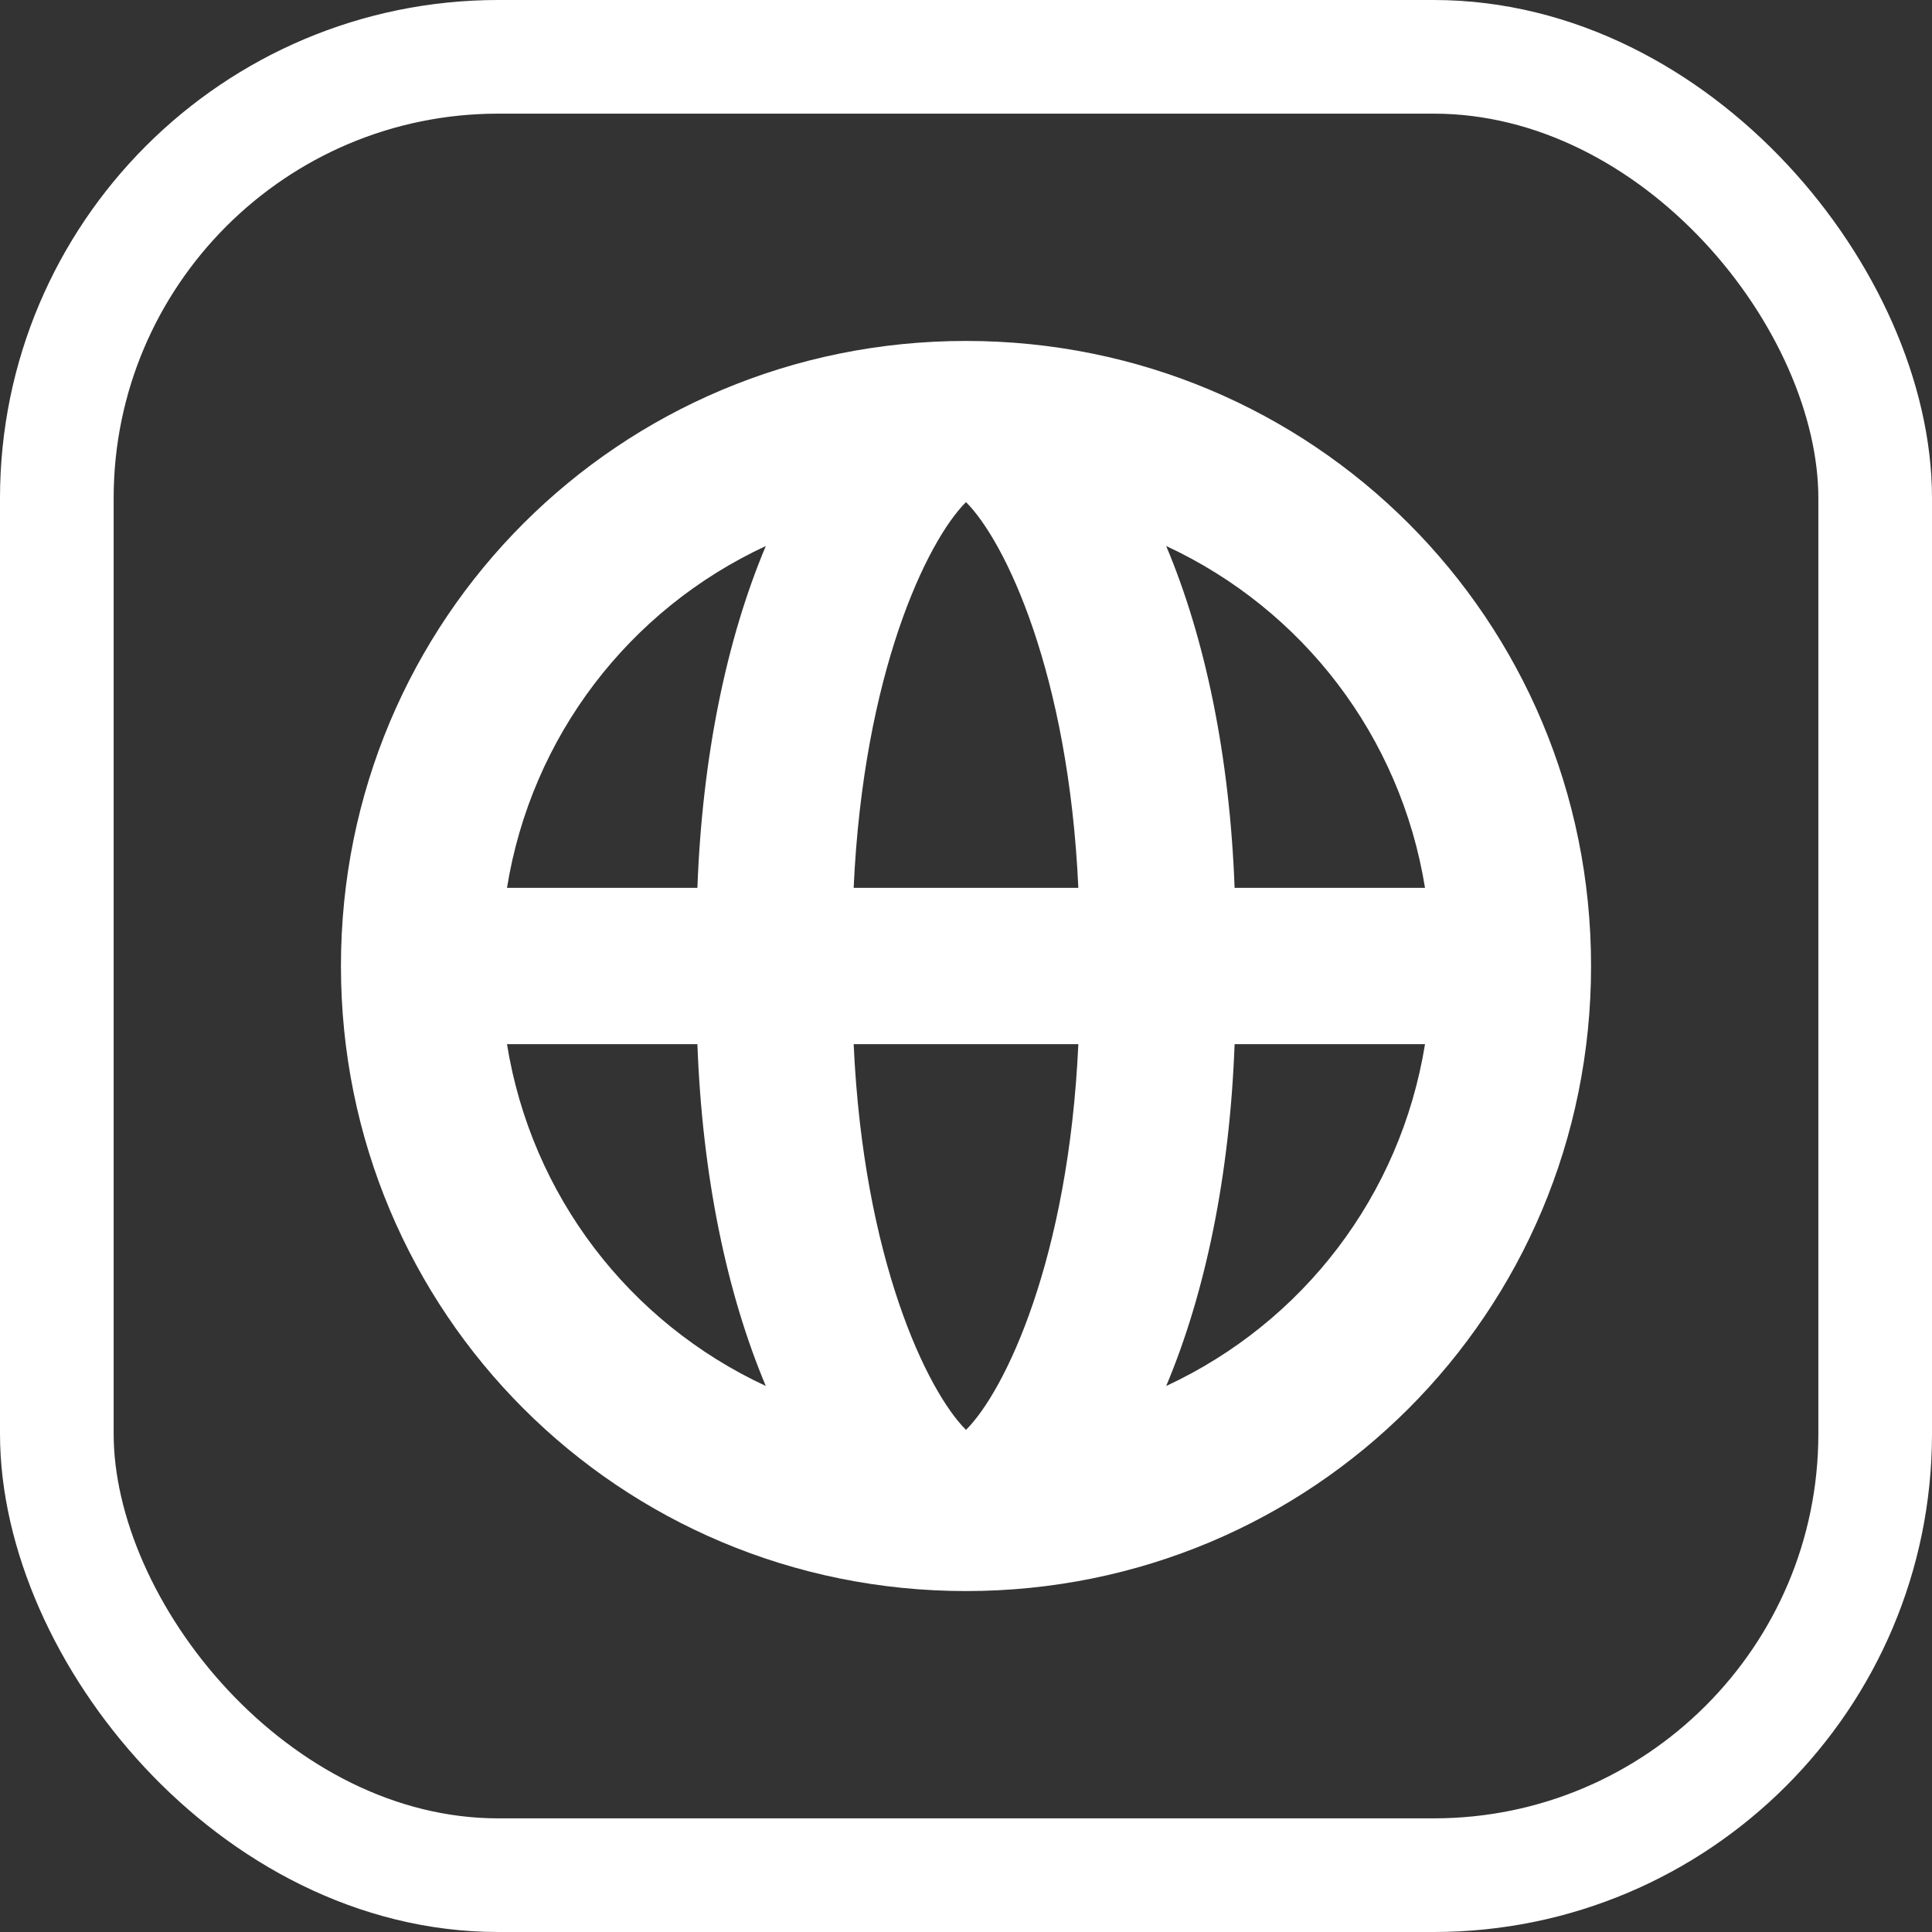
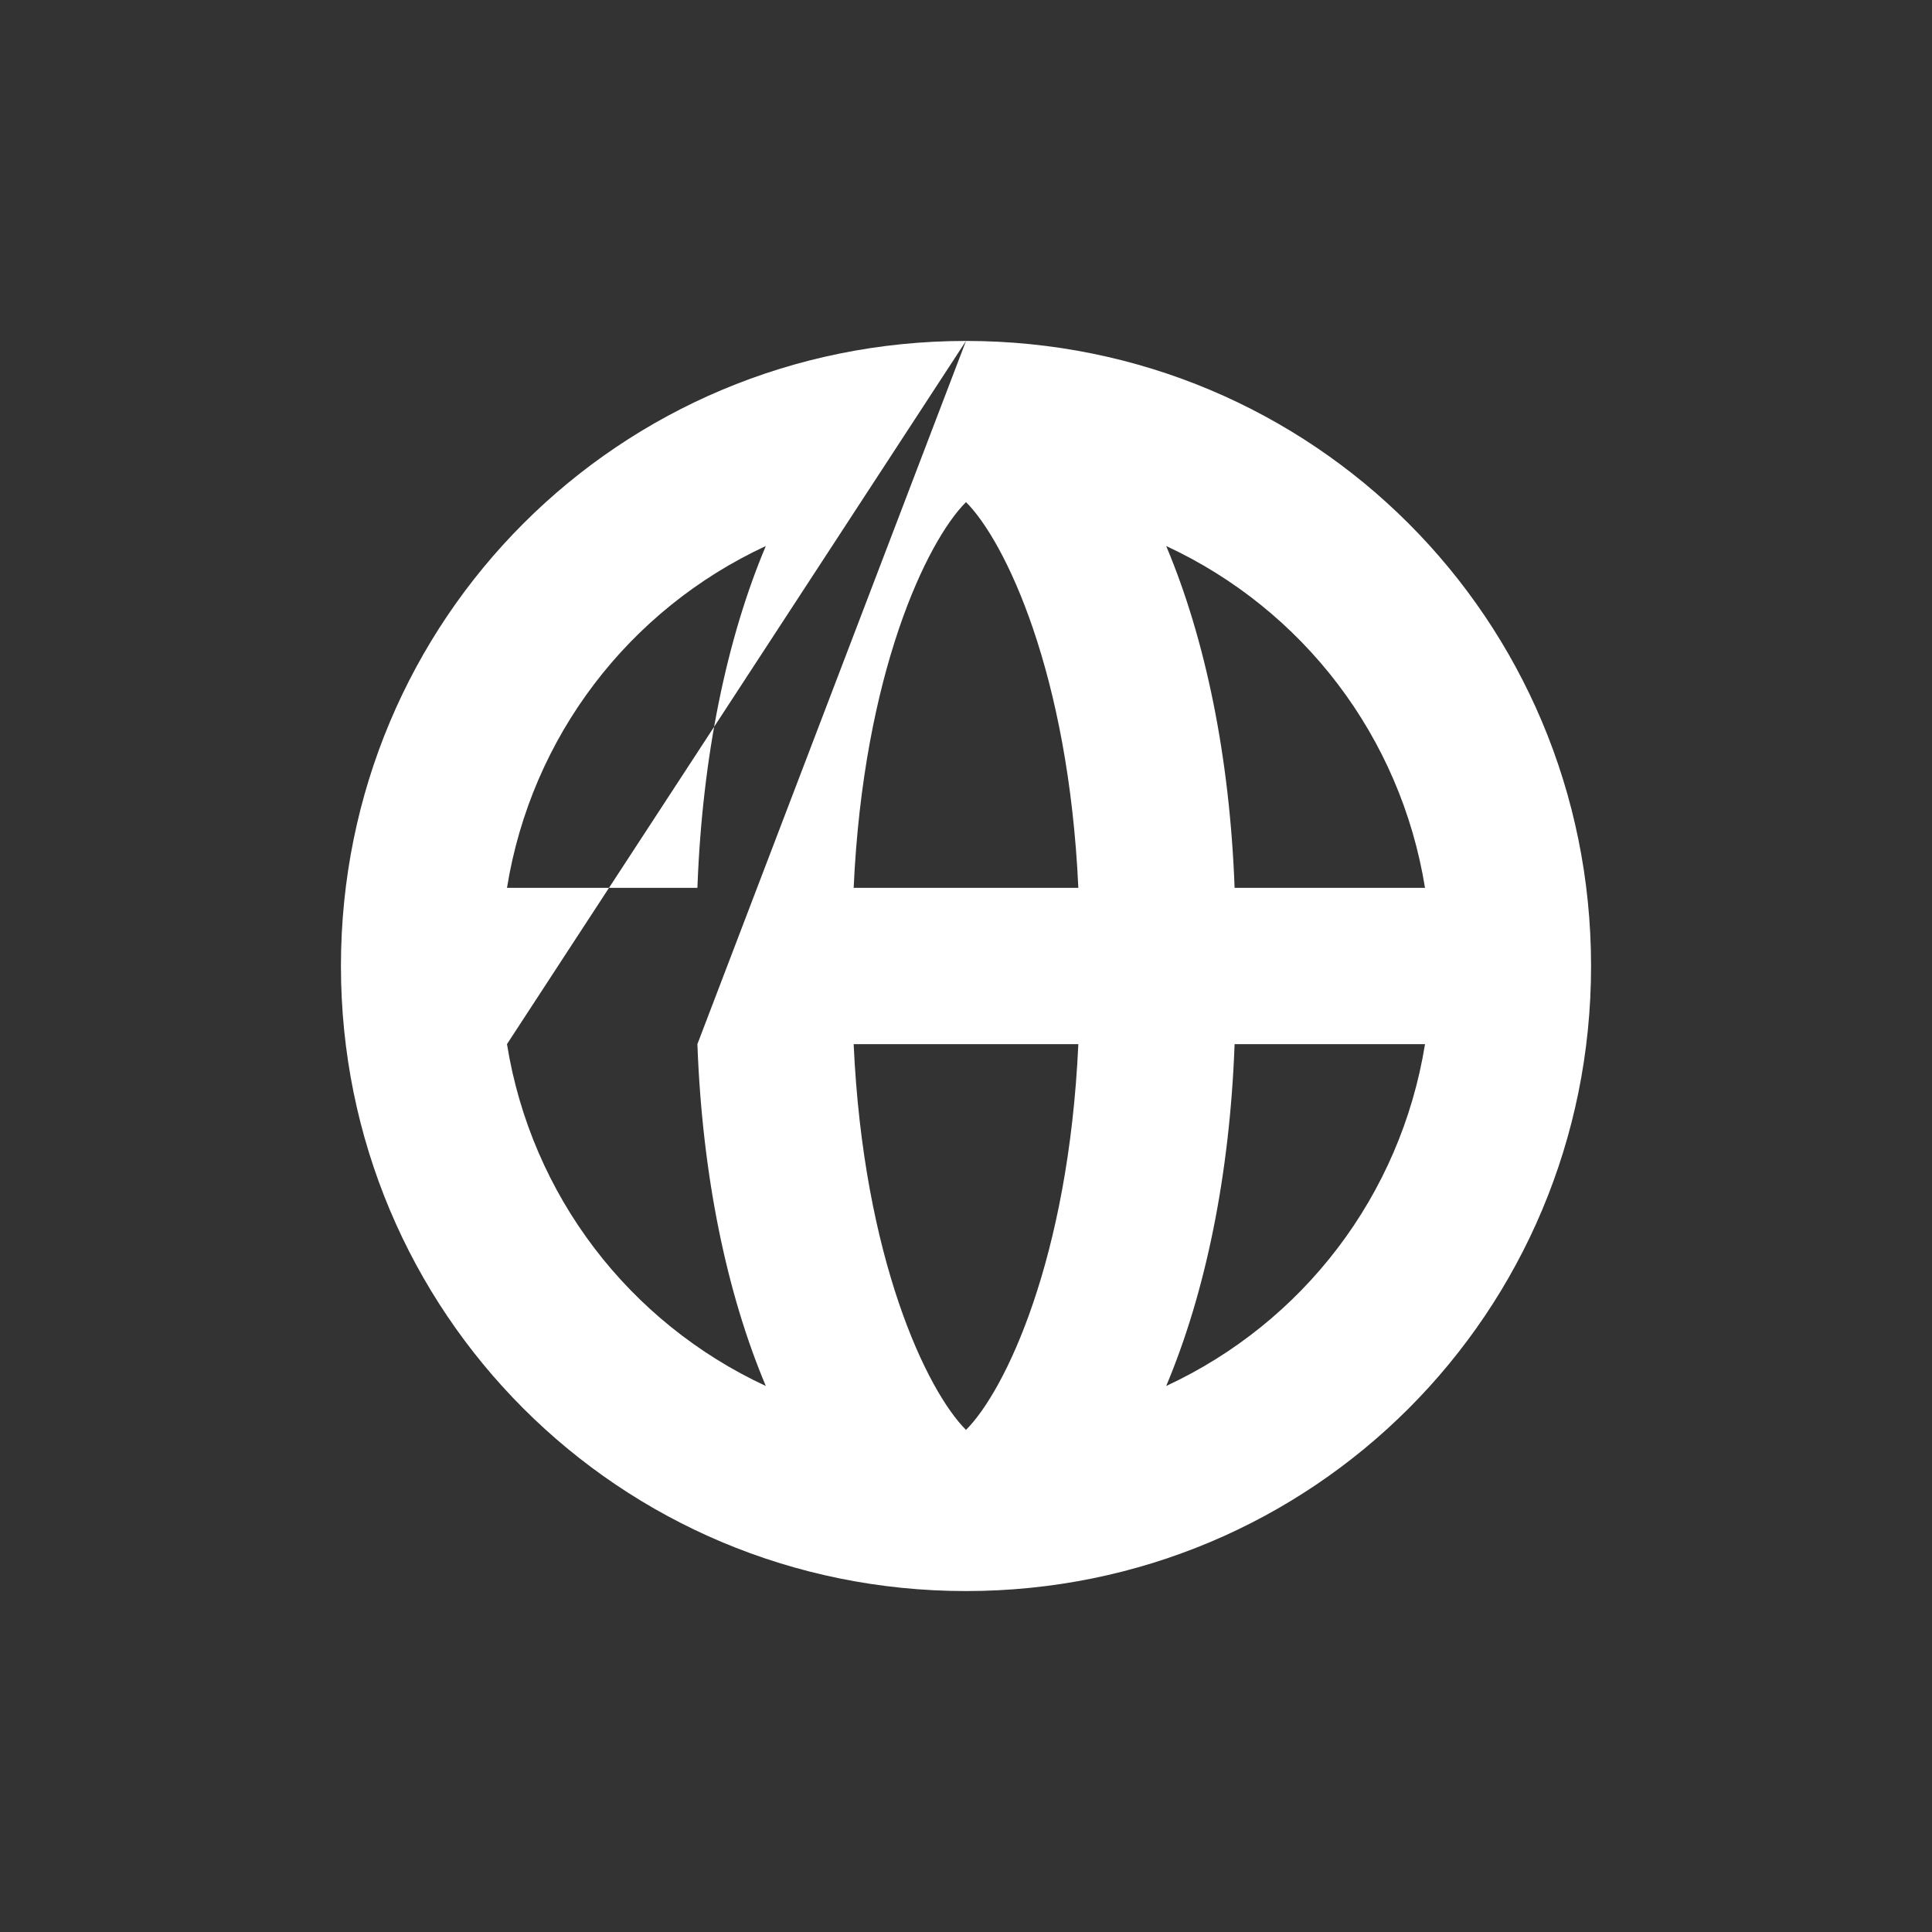
<svg xmlns="http://www.w3.org/2000/svg" width="34" height="34" viewBox="0 0 34 34">
  <rect x="0" y="0" width="34" height="34" fill="#333333" stroke="none" />
  <g fill="none" fill-rule="evenodd" transform="translate(-1180 -333)">
-     <rect width="32" height="32" x="1181" y="334" stroke="#FFF" stroke-width="2" rx="7.769" />
-     <path fill="#FFF" fill-rule="nonzero" d="M1197,339 C1190.898,339 1186,343.898 1186,350 C1186,356.102 1190.898,361 1197,361 C1203.102,361 1208,356.102 1208,350 C1208,343.898 1203.102,339 1197,339 Z M1188.922,351.375 L1192.273,351.375 C1192.359,353.695 1192.789,355.758 1193.477,357.391 C1191.07,356.273 1189.352,354.039 1188.922,351.375 Z M1192.273,348.625 L1188.922,348.625 C1189.352,345.961 1191.07,343.727 1193.477,342.609 C1192.789,344.242 1192.359,346.305 1192.273,348.625 Z M1197,358.164 C1196.312,357.477 1195.195,355.156 1195.023,351.375 L1198.977,351.375 C1198.805,355.156 1197.688,357.477 1197,358.164 Z M1195.023,348.625 C1195.195,344.844 1196.312,342.523 1197,341.836 C1197.688,342.523 1198.805,344.844 1198.977,348.625 L1195.023,348.625 Z M1200.523,357.391 C1201.211,355.758 1201.641,353.695 1201.727,351.375 L1205.078,351.375 C1204.648,354.039 1202.93,356.273 1200.523,357.391 Z M1201.727,348.625 C1201.641,346.305 1201.211,344.242 1200.523,342.609 C1202.93,343.727 1204.648,345.961 1205.078,348.625 L1201.727,348.625 Z" />
+     <path fill="#FFF" fill-rule="nonzero" d="M1197,339 C1190.898,339 1186,343.898 1186,350 C1186,356.102 1190.898,361 1197,361 C1203.102,361 1208,356.102 1208,350 C1208,343.898 1203.102,339 1197,339 Z L1192.273,351.375 C1192.359,353.695 1192.789,355.758 1193.477,357.391 C1191.07,356.273 1189.352,354.039 1188.922,351.375 Z M1192.273,348.625 L1188.922,348.625 C1189.352,345.961 1191.07,343.727 1193.477,342.609 C1192.789,344.242 1192.359,346.305 1192.273,348.625 Z M1197,358.164 C1196.312,357.477 1195.195,355.156 1195.023,351.375 L1198.977,351.375 C1198.805,355.156 1197.688,357.477 1197,358.164 Z M1195.023,348.625 C1195.195,344.844 1196.312,342.523 1197,341.836 C1197.688,342.523 1198.805,344.844 1198.977,348.625 L1195.023,348.625 Z M1200.523,357.391 C1201.211,355.758 1201.641,353.695 1201.727,351.375 L1205.078,351.375 C1204.648,354.039 1202.93,356.273 1200.523,357.391 Z M1201.727,348.625 C1201.641,346.305 1201.211,344.242 1200.523,342.609 C1202.93,343.727 1204.648,345.961 1205.078,348.625 L1201.727,348.625 Z" />
  </g>
</svg>